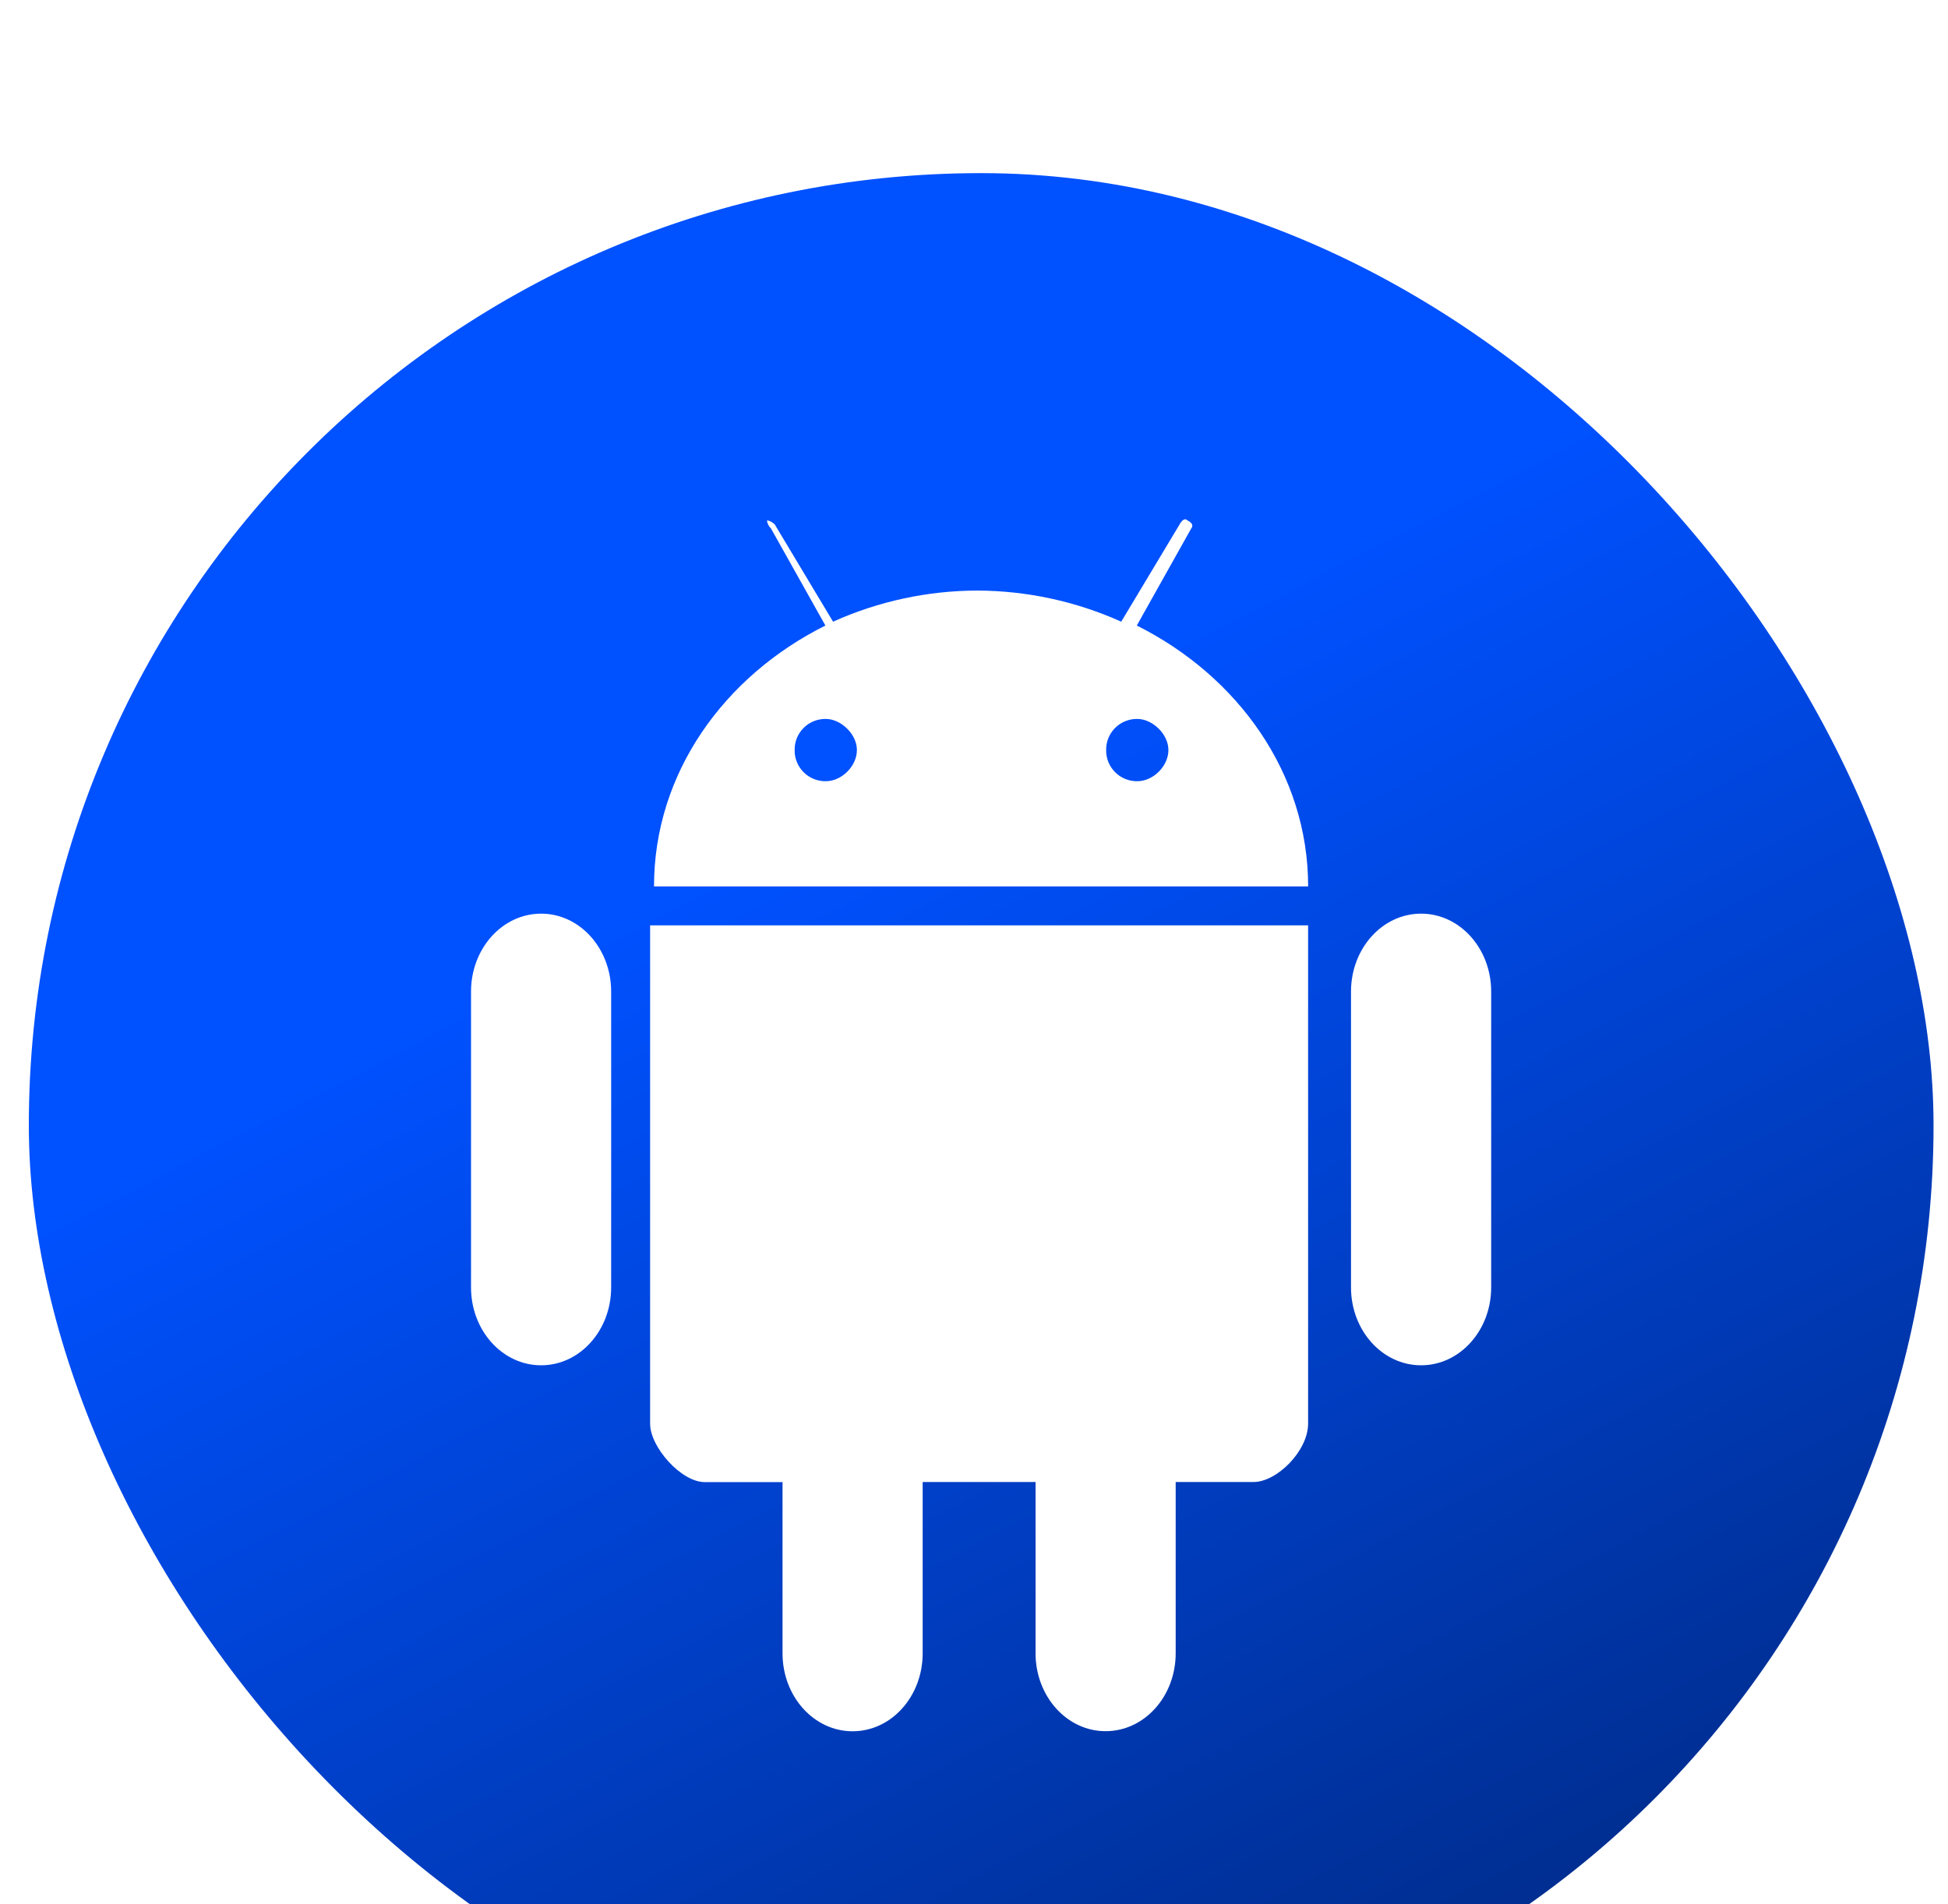
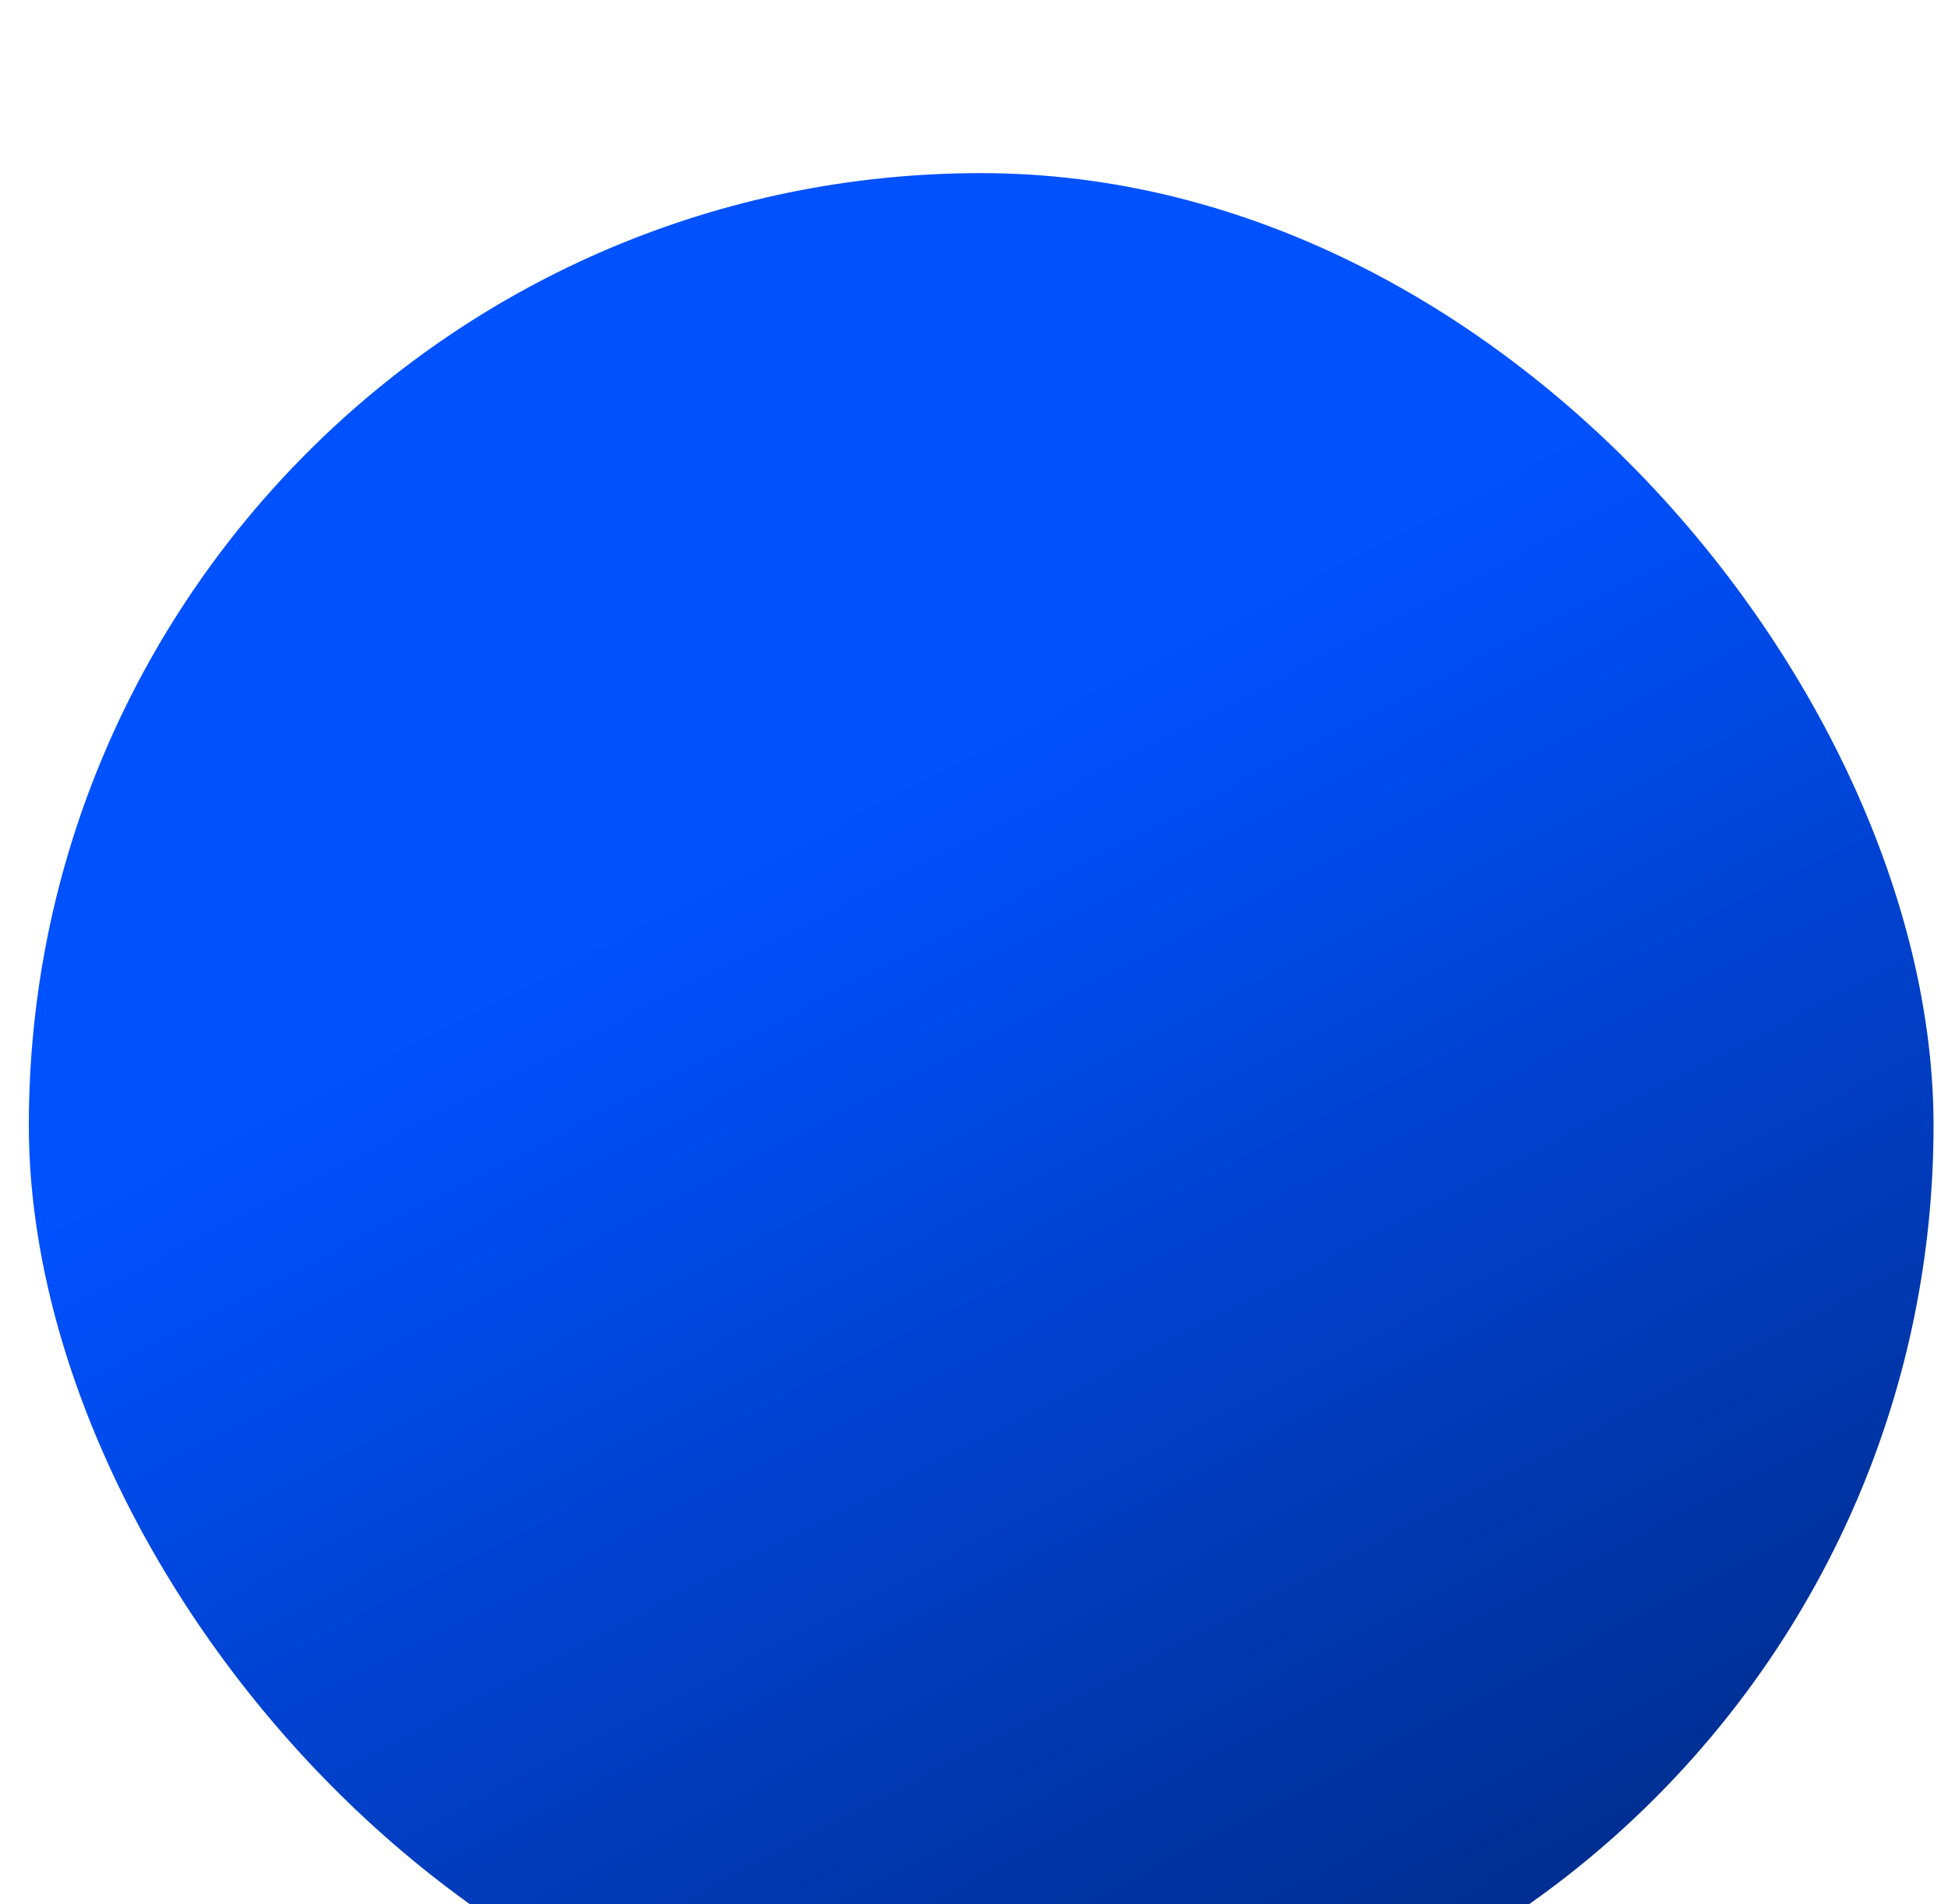
<svg xmlns="http://www.w3.org/2000/svg" width="45" height="44" viewBox="0 0 45 44" fill="none">
  <g filter="url(#filter0_i_2316_57198)">
    <rect x="0.666" width="44" height="44" rx="22" fill="url(#paint0_linear_2316_57198)" />
    <g clip-path="url(#clip0_2316_57198)">
-       <path d="M17.807 8.205L19.067 10.453C16.727 11.622 15.108 13.862 15.108 16.48H30.219C30.219 13.873 28.6 11.624 26.261 10.453L27.521 8.205C27.521 8.205 27.611 8.114 27.431 8.024C27.341 7.934 27.251 8.114 27.251 8.114L25.901 10.364C24.854 9.893 23.72 9.648 22.572 9.645C21.425 9.648 20.291 9.893 19.244 10.364L17.896 8.115C17.896 8.115 17.807 8.026 17.716 8.026C17.726 8.094 17.757 8.158 17.806 8.206L17.807 8.205ZM19.076 12.611C19.426 12.611 19.795 12.961 19.795 13.33C19.795 13.7 19.445 14.05 19.076 14.05C18.981 14.051 18.887 14.033 18.799 13.998C18.711 13.962 18.631 13.909 18.564 13.842C18.497 13.775 18.444 13.695 18.408 13.607C18.373 13.519 18.355 13.425 18.357 13.33C18.355 13.235 18.373 13.141 18.408 13.053C18.444 12.965 18.497 12.886 18.564 12.819C18.631 12.751 18.711 12.698 18.799 12.663C18.887 12.627 18.981 12.61 19.076 12.611ZM26.272 12.611C26.622 12.611 26.991 12.961 26.991 13.33C26.991 13.7 26.641 14.05 26.272 14.05C26.177 14.051 26.083 14.033 25.995 13.998C25.907 13.962 25.827 13.909 25.76 13.842C25.693 13.775 25.64 13.695 25.604 13.607C25.569 13.519 25.551 13.425 25.553 13.33C25.551 13.235 25.569 13.141 25.604 13.053C25.64 12.965 25.693 12.886 25.76 12.819C25.827 12.751 25.907 12.698 25.995 12.663C26.083 12.627 26.177 12.61 26.272 12.611ZM15.018 17.38V28.895C15.018 29.435 15.737 30.244 16.278 30.244H18.077V34.202C18.077 35.19 18.796 36.001 19.695 36.001C20.595 36.001 21.314 35.191 21.314 34.202V30.242H23.922V34.2C23.922 35.189 24.641 35.999 25.54 35.999C26.44 35.999 27.159 35.19 27.159 34.2V30.242H28.958C29.498 30.242 30.218 29.523 30.218 28.893V17.38H15.018Z" fill="white" />
      <path d="M12.5 17.11C13.399 17.11 14.118 17.92 14.118 18.909V25.746C14.118 26.735 13.399 27.545 12.5 27.545C11.6 27.545 10.881 26.735 10.881 25.746V18.909C10.881 17.921 11.6 17.11 12.5 17.11Z" fill="white" />
-       <path d="M32.828 17.11C33.727 17.11 34.447 17.92 34.447 18.909V25.746C34.447 26.735 33.727 27.545 32.828 27.545C31.928 27.545 31.209 26.735 31.209 25.746V18.909C31.209 17.921 31.928 17.11 32.828 17.11Z" fill="white" />
+       <path d="M32.828 17.11C33.727 17.11 34.447 17.92 34.447 18.909V25.746C34.447 26.735 33.727 27.545 32.828 27.545C31.928 27.545 31.209 26.735 31.209 25.746V18.909Z" fill="white" />
    </g>
  </g>
  <defs>
    <filter id="filter0_i_2316_57198" x="0.666" y="0" width="44" height="48" filterUnits="userSpaceOnUse" color-interpolation-filters="sRGB">
      <feFlood flood-opacity="0" result="BackgroundImageFix" />
      <feBlend mode="normal" in="SourceGraphic" in2="BackgroundImageFix" result="shape" />
      <feColorMatrix in="SourceAlpha" type="matrix" values="0 0 0 0 0 0 0 0 0 0 0 0 0 0 0 0 0 0 127 0" result="hardAlpha" />
      <feOffset dy="4" />
      <feGaussianBlur stdDeviation="2" />
      <feComposite in2="hardAlpha" operator="arithmetic" k2="-1" k3="1" />
      <feColorMatrix type="matrix" values="0 0 0 0 0 0 0 0 0 0 0 0 0 0 0 0 0 0 0.1 0" />
      <feBlend mode="normal" in2="shape" result="effect1_innerShadow_2316_57198" />
    </filter>
    <linearGradient id="paint0_linear_2316_57198" x1="16.666" y1="16" x2="31.166" y2="44" gradientUnits="userSpaceOnUse">
      <stop stop-color="#0051FF" />
      <stop offset="1" stop-color="#002C8B" />
    </linearGradient>
    <clipPath id="clip0_2316_57198">
-       <rect width="28" height="28" fill="white" transform="translate(8.666 8)" />
-     </clipPath>
+       </clipPath>
  </defs>
</svg>